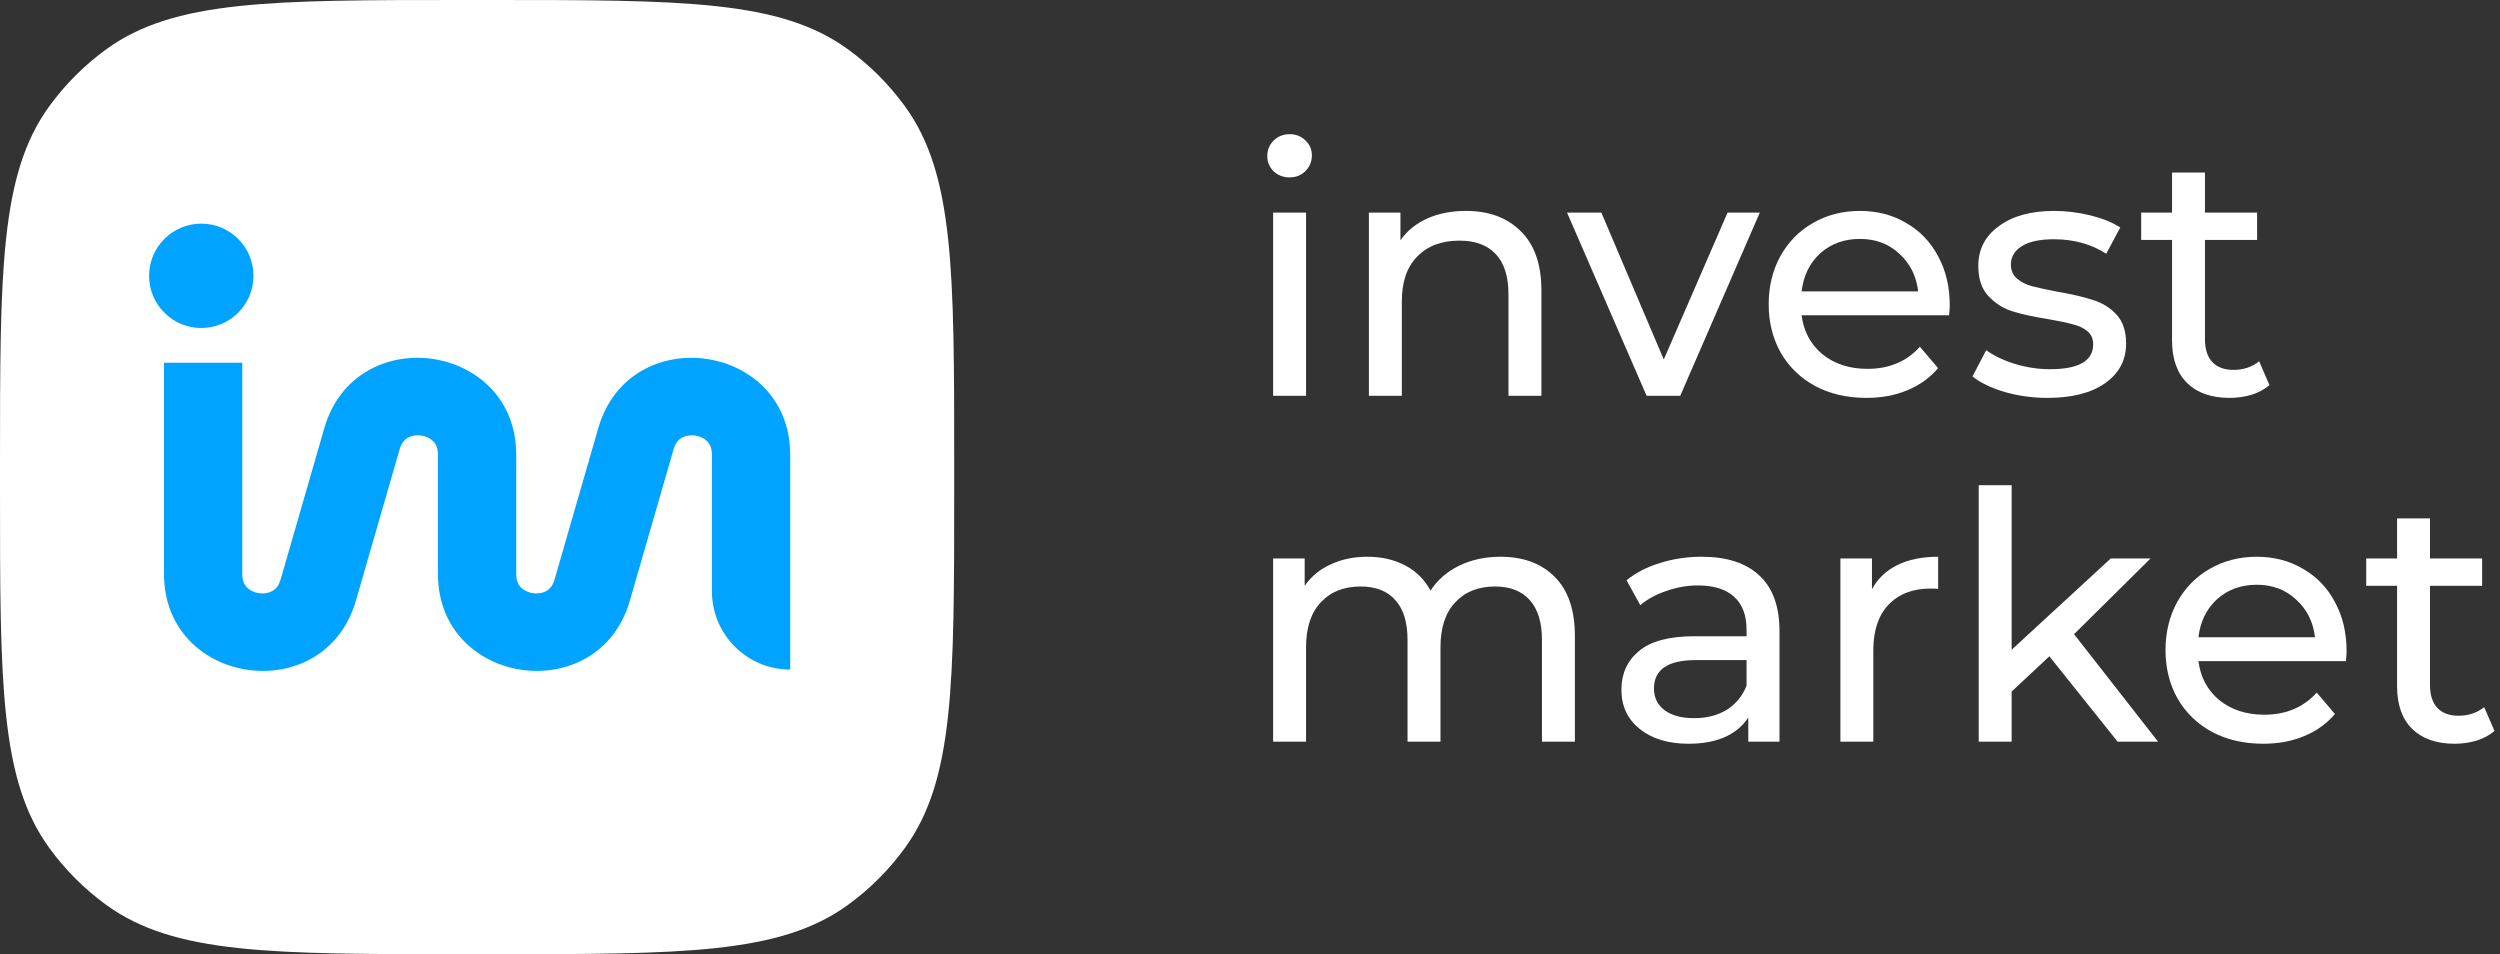
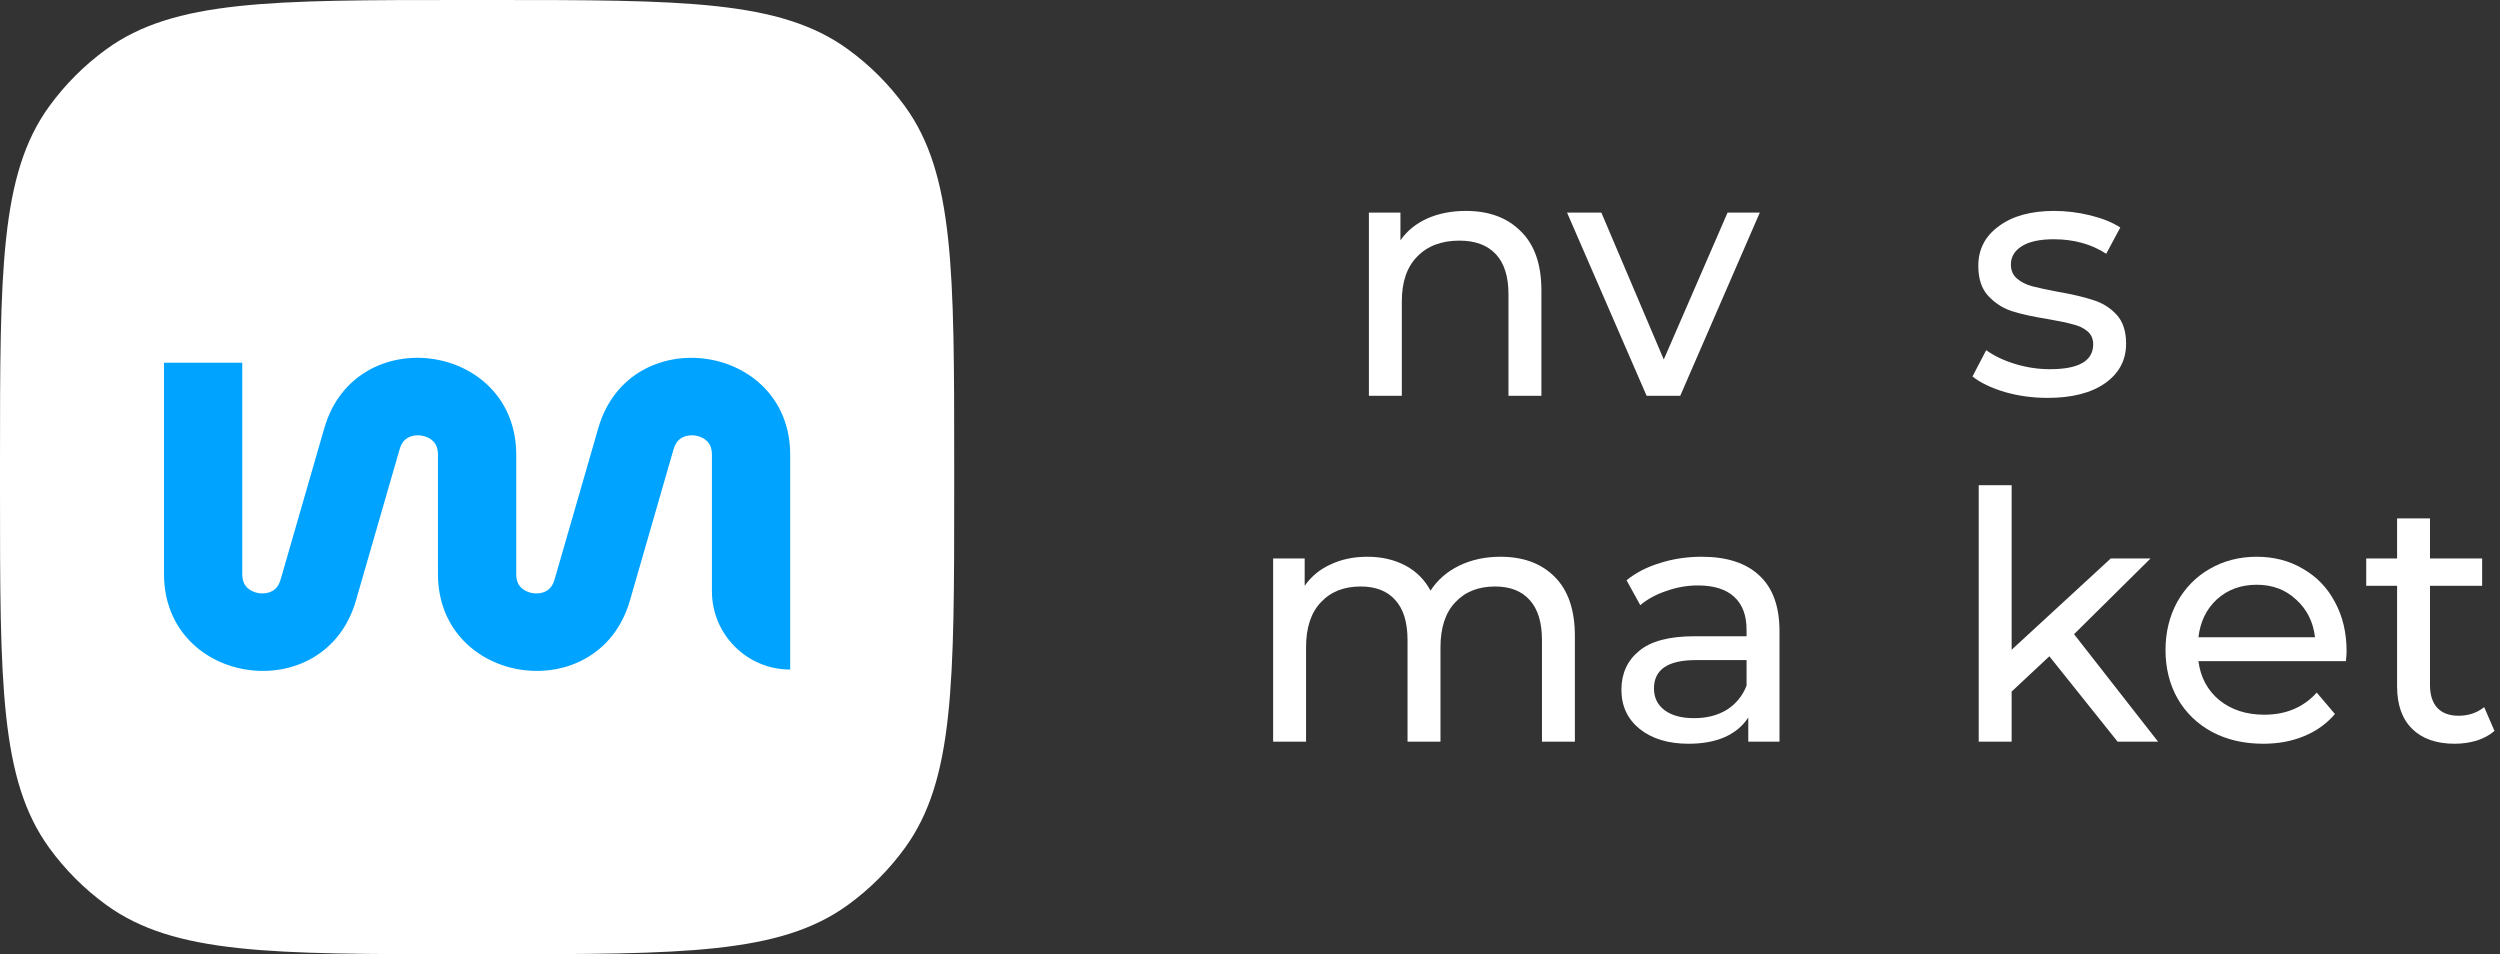
<svg xmlns="http://www.w3.org/2000/svg" width="131" height="50" viewBox="0 0 131 50" fill="none">
  <rect x="0" y="0" width="131" height="50" fill="#333333" stroke="none" />
-   <path d="M66.712 11.142H68.437V20.741H66.712V11.142ZM67.574 9.295C67.239 9.295 66.957 9.186 66.73 8.969C66.514 8.752 66.406 8.486 66.406 8.172C66.406 7.858 66.514 7.593 66.73 7.375C66.957 7.146 67.239 7.031 67.574 7.031C67.91 7.031 68.185 7.14 68.401 7.357C68.628 7.562 68.742 7.822 68.742 8.136C68.742 8.462 68.628 8.74 68.401 8.969C68.185 9.186 67.91 9.295 67.574 9.295Z" fill="white" />
  <path d="M76.816 11.052C78.025 11.052 78.984 11.408 79.691 12.12C80.409 12.82 80.769 13.853 80.769 15.217V20.741H79.044V15.416C79.044 14.487 78.822 13.786 78.379 13.316C77.936 12.845 77.301 12.609 76.474 12.609C75.54 12.609 74.803 12.887 74.264 13.442C73.725 13.986 73.455 14.77 73.455 15.797V20.741H71.73V11.142H73.383V12.591C73.731 12.096 74.198 11.716 74.785 11.45C75.384 11.184 76.061 11.052 76.816 11.052Z" fill="white" />
  <path d="M92.213 11.142L88.044 20.741H86.283L82.114 11.142H83.911L87.182 18.839L90.524 11.142H92.213Z" fill="white" />
-   <path d="M102.167 15.996C102.167 16.129 102.155 16.304 102.131 16.521H94.404C94.512 17.366 94.877 18.048 95.5 18.567C96.135 19.075 96.92 19.328 97.854 19.328C98.992 19.328 99.909 18.942 100.603 18.169L101.556 19.292C101.124 19.799 100.585 20.185 99.939 20.451C99.304 20.717 98.591 20.849 97.8 20.849C96.794 20.849 95.901 20.644 95.123 20.234C94.344 19.811 93.739 19.226 93.308 18.477C92.889 17.728 92.679 16.883 92.679 15.941C92.679 15.012 92.883 14.173 93.29 13.424C93.709 12.676 94.278 12.096 94.997 11.686C95.728 11.263 96.548 11.052 97.459 11.052C98.369 11.052 99.178 11.263 99.885 11.686C100.603 12.096 101.16 12.676 101.556 13.424C101.963 14.173 102.167 15.03 102.167 15.996ZM97.459 12.519C96.632 12.519 95.937 12.772 95.374 13.279C94.823 13.786 94.5 14.45 94.404 15.271H100.513C100.418 14.463 100.088 13.805 99.525 13.297C98.974 12.778 98.285 12.519 97.459 12.519Z" fill="white" />
  <path d="M107.293 20.849C106.515 20.849 105.766 20.747 105.047 20.541C104.328 20.324 103.765 20.052 103.358 19.727L104.077 18.35C104.496 18.652 105.005 18.893 105.604 19.075C106.203 19.256 106.808 19.346 107.419 19.346C108.928 19.346 109.683 18.912 109.683 18.042C109.683 17.753 109.581 17.523 109.378 17.354C109.174 17.185 108.916 17.064 108.605 16.992C108.305 16.907 107.874 16.817 107.311 16.72C106.544 16.599 105.916 16.461 105.424 16.304C104.945 16.147 104.532 15.881 104.185 15.507C103.837 15.133 103.663 14.607 103.663 13.931C103.663 13.062 104.023 12.368 104.742 11.849C105.46 11.317 106.425 11.052 107.635 11.052C108.269 11.052 108.904 11.13 109.539 11.287C110.174 11.444 110.695 11.655 111.103 11.921L110.366 13.297C109.587 12.79 108.671 12.537 107.617 12.537C106.886 12.537 106.329 12.658 105.946 12.899C105.562 13.14 105.371 13.46 105.371 13.859C105.371 14.173 105.478 14.42 105.694 14.601C105.91 14.782 106.173 14.915 106.485 15C106.808 15.084 107.257 15.181 107.832 15.29C108.599 15.422 109.216 15.567 109.683 15.724C110.162 15.869 110.569 16.123 110.905 16.485C111.24 16.847 111.408 17.354 111.408 18.006C111.408 18.875 111.037 19.57 110.294 20.089C109.563 20.596 108.563 20.849 107.293 20.849Z" fill="white" />
-   <path d="M118.919 20.179C118.667 20.397 118.356 20.566 117.984 20.686C117.613 20.795 117.229 20.849 116.834 20.849C115.876 20.849 115.133 20.59 114.606 20.071C114.079 19.552 113.815 18.809 113.815 17.843V12.573H112.198V11.142H113.815V9.041H115.54V11.142H118.272V12.573H115.54V17.771C115.54 18.29 115.666 18.688 115.918 18.966C116.181 19.244 116.553 19.382 117.032 19.382C117.559 19.382 118.008 19.232 118.379 18.93L118.919 20.179Z" fill="white" />
  <path d="M78.625 29.174C79.823 29.174 80.769 29.524 81.464 30.225C82.171 30.925 82.524 31.963 82.524 33.34V38.863H80.799V33.539C80.799 32.609 80.584 31.909 80.152 31.438C79.733 30.967 79.128 30.732 78.338 30.732C77.463 30.732 76.768 31.009 76.253 31.565C75.738 32.108 75.481 32.893 75.481 33.919V38.863H73.755V33.539C73.755 32.609 73.54 31.909 73.109 31.438C72.689 30.967 72.084 30.732 71.294 30.732C70.419 30.732 69.725 31.009 69.209 31.565C68.694 32.108 68.437 32.893 68.437 33.919V38.863H66.712V29.265H68.365V30.695C68.712 30.201 69.167 29.826 69.731 29.573C70.293 29.307 70.934 29.174 71.653 29.174C72.396 29.174 73.055 29.325 73.63 29.627C74.205 29.929 74.648 30.369 74.959 30.949C75.319 30.394 75.816 29.959 76.451 29.645C77.098 29.331 77.822 29.174 78.625 29.174Z" fill="white" />
  <path d="M89.166 29.174C90.484 29.174 91.49 29.5 92.185 30.152C92.892 30.804 93.245 31.776 93.245 33.068V38.863H91.61V37.596C91.323 38.042 90.909 38.386 90.37 38.628C89.843 38.857 89.214 38.972 88.483 38.972C87.417 38.972 86.561 38.712 85.914 38.193C85.279 37.674 84.962 36.992 84.962 36.147C84.962 35.302 85.267 34.625 85.878 34.118C86.489 33.599 87.459 33.34 88.789 33.34H91.52V32.995C91.52 32.247 91.305 31.674 90.873 31.275C90.442 30.877 89.807 30.677 88.969 30.677C88.406 30.677 87.855 30.774 87.315 30.967C86.776 31.148 86.321 31.396 85.95 31.71L85.231 30.406C85.722 30.007 86.309 29.706 86.992 29.5C87.675 29.283 88.4 29.174 89.166 29.174ZM88.771 37.632C89.43 37.632 89.999 37.487 90.478 37.197C90.957 36.895 91.305 36.473 91.52 35.929V34.589H88.861C87.399 34.589 86.668 35.084 86.668 36.074C86.668 36.557 86.854 36.938 87.226 37.215C87.597 37.493 88.112 37.632 88.771 37.632Z" fill="white" />
-   <path d="M98.091 30.877C98.39 30.321 98.833 29.899 99.42 29.609C100.007 29.319 100.72 29.174 101.558 29.174V30.858C101.463 30.846 101.331 30.84 101.163 30.84C100.229 30.84 99.492 31.124 98.953 31.692C98.426 32.247 98.162 33.044 98.162 34.082V38.863H96.437V29.265H98.091V30.877Z" fill="white" />
  <path d="M107.386 34.39L105.41 36.237V38.863H103.685V25.425H105.41V34.046L110.602 29.265H112.687L108.68 33.231L113.082 38.863H110.962L107.386 34.39Z" fill="white" />
  <path d="M122.961 34.118C122.961 34.251 122.949 34.426 122.925 34.644H115.198C115.306 35.489 115.671 36.171 116.294 36.69C116.929 37.197 117.714 37.451 118.648 37.451C119.786 37.451 120.702 37.064 121.397 36.292L122.35 37.414C121.918 37.922 121.379 38.308 120.732 38.574C120.097 38.839 119.385 38.972 118.594 38.972C117.588 38.972 116.695 38.767 115.917 38.356C115.138 37.934 114.533 37.348 114.102 36.599C113.683 35.851 113.473 35.006 113.473 34.064C113.473 33.134 113.677 32.295 114.084 31.547C114.503 30.798 115.072 30.219 115.791 29.808C116.522 29.386 117.342 29.174 118.253 29.174C119.163 29.174 119.972 29.386 120.678 29.808C121.397 30.219 121.954 30.798 122.35 31.547C122.757 32.295 122.961 33.153 122.961 34.118ZM118.253 30.641C117.426 30.641 116.731 30.895 116.168 31.402C115.617 31.909 115.294 32.573 115.198 33.394H121.307C121.212 32.585 120.882 31.927 120.319 31.42C119.768 30.901 119.079 30.641 118.253 30.641Z" fill="white" />
  <path d="M130.711 38.302C130.459 38.519 130.147 38.688 129.776 38.809C129.405 38.918 129.021 38.972 128.626 38.972C127.668 38.972 126.925 38.712 126.398 38.193C125.871 37.674 125.607 36.931 125.607 35.966V30.695H123.99V29.265H125.607V27.164H127.332V29.265H130.064V30.695H127.332V35.893C127.332 36.412 127.458 36.811 127.71 37.088C127.973 37.366 128.345 37.505 128.824 37.505C129.351 37.505 129.8 37.354 130.171 37.052L130.711 38.302Z" fill="white" />
  <path d="M0 24.324C0 14.19 0 9.123 2.581 5.57C3.414 4.423 4.423 3.414 5.57 2.581C9.123 0 14.19 0 24.324 0H25.676C35.81 0 40.877 0 44.429 2.581C45.577 3.414 46.586 4.423 47.419 5.57C50 9.123 50 14.19 50 24.324V25.676C50 35.81 50 40.877 47.419 44.429C46.586 45.577 45.577 46.586 44.429 47.419C40.877 50 35.81 50 25.676 50H24.324C14.19 50 9.123 50 5.57 47.419C4.423 46.586 3.414 45.577 2.581 44.429C0 40.877 0 35.81 0 25.676V24.324Z" fill="white" />
  <path fill-rule="evenodd" clip-rule="evenodd" d="M35.718 22.942C35.568 23.03 35.397 23.192 35.293 23.549L33.006 31.472C31.373 37.13 22.949 35.962 22.949 30.078V23.828C22.949 23.456 22.829 23.254 22.709 23.129C22.567 22.982 22.343 22.861 22.066 22.823C21.789 22.784 21.54 22.839 21.363 22.942C21.213 23.03 21.041 23.192 20.938 23.549L18.65 31.472C17.017 37.13 8.594 35.962 8.594 30.078V19.009H12.695V30.078C12.695 30.45 12.816 30.652 12.936 30.777C13.077 30.924 13.302 31.045 13.579 31.083C13.855 31.122 14.105 31.067 14.281 30.964C14.432 30.876 14.604 30.715 14.707 30.357L16.994 22.434C18.627 16.776 27.051 17.944 27.051 23.828V30.078C27.051 30.45 27.171 30.652 27.291 30.777C27.433 30.924 27.657 31.045 27.934 31.083C28.211 31.122 28.46 31.067 28.637 30.964C28.787 30.876 28.959 30.715 29.062 30.357L31.35 22.434C32.983 16.777 41.406 17.944 41.406 23.828V35.085C39.141 35.085 37.305 33.249 37.305 30.983V23.828C37.305 23.456 37.184 23.254 37.064 23.129C36.923 22.982 36.698 22.861 36.422 22.823C36.145 22.784 35.895 22.839 35.718 22.942Z" fill="#00A3FF" />
-   <circle cx="10.547" cy="14.453" r="2.734" fill="#00A3FF" />
</svg>